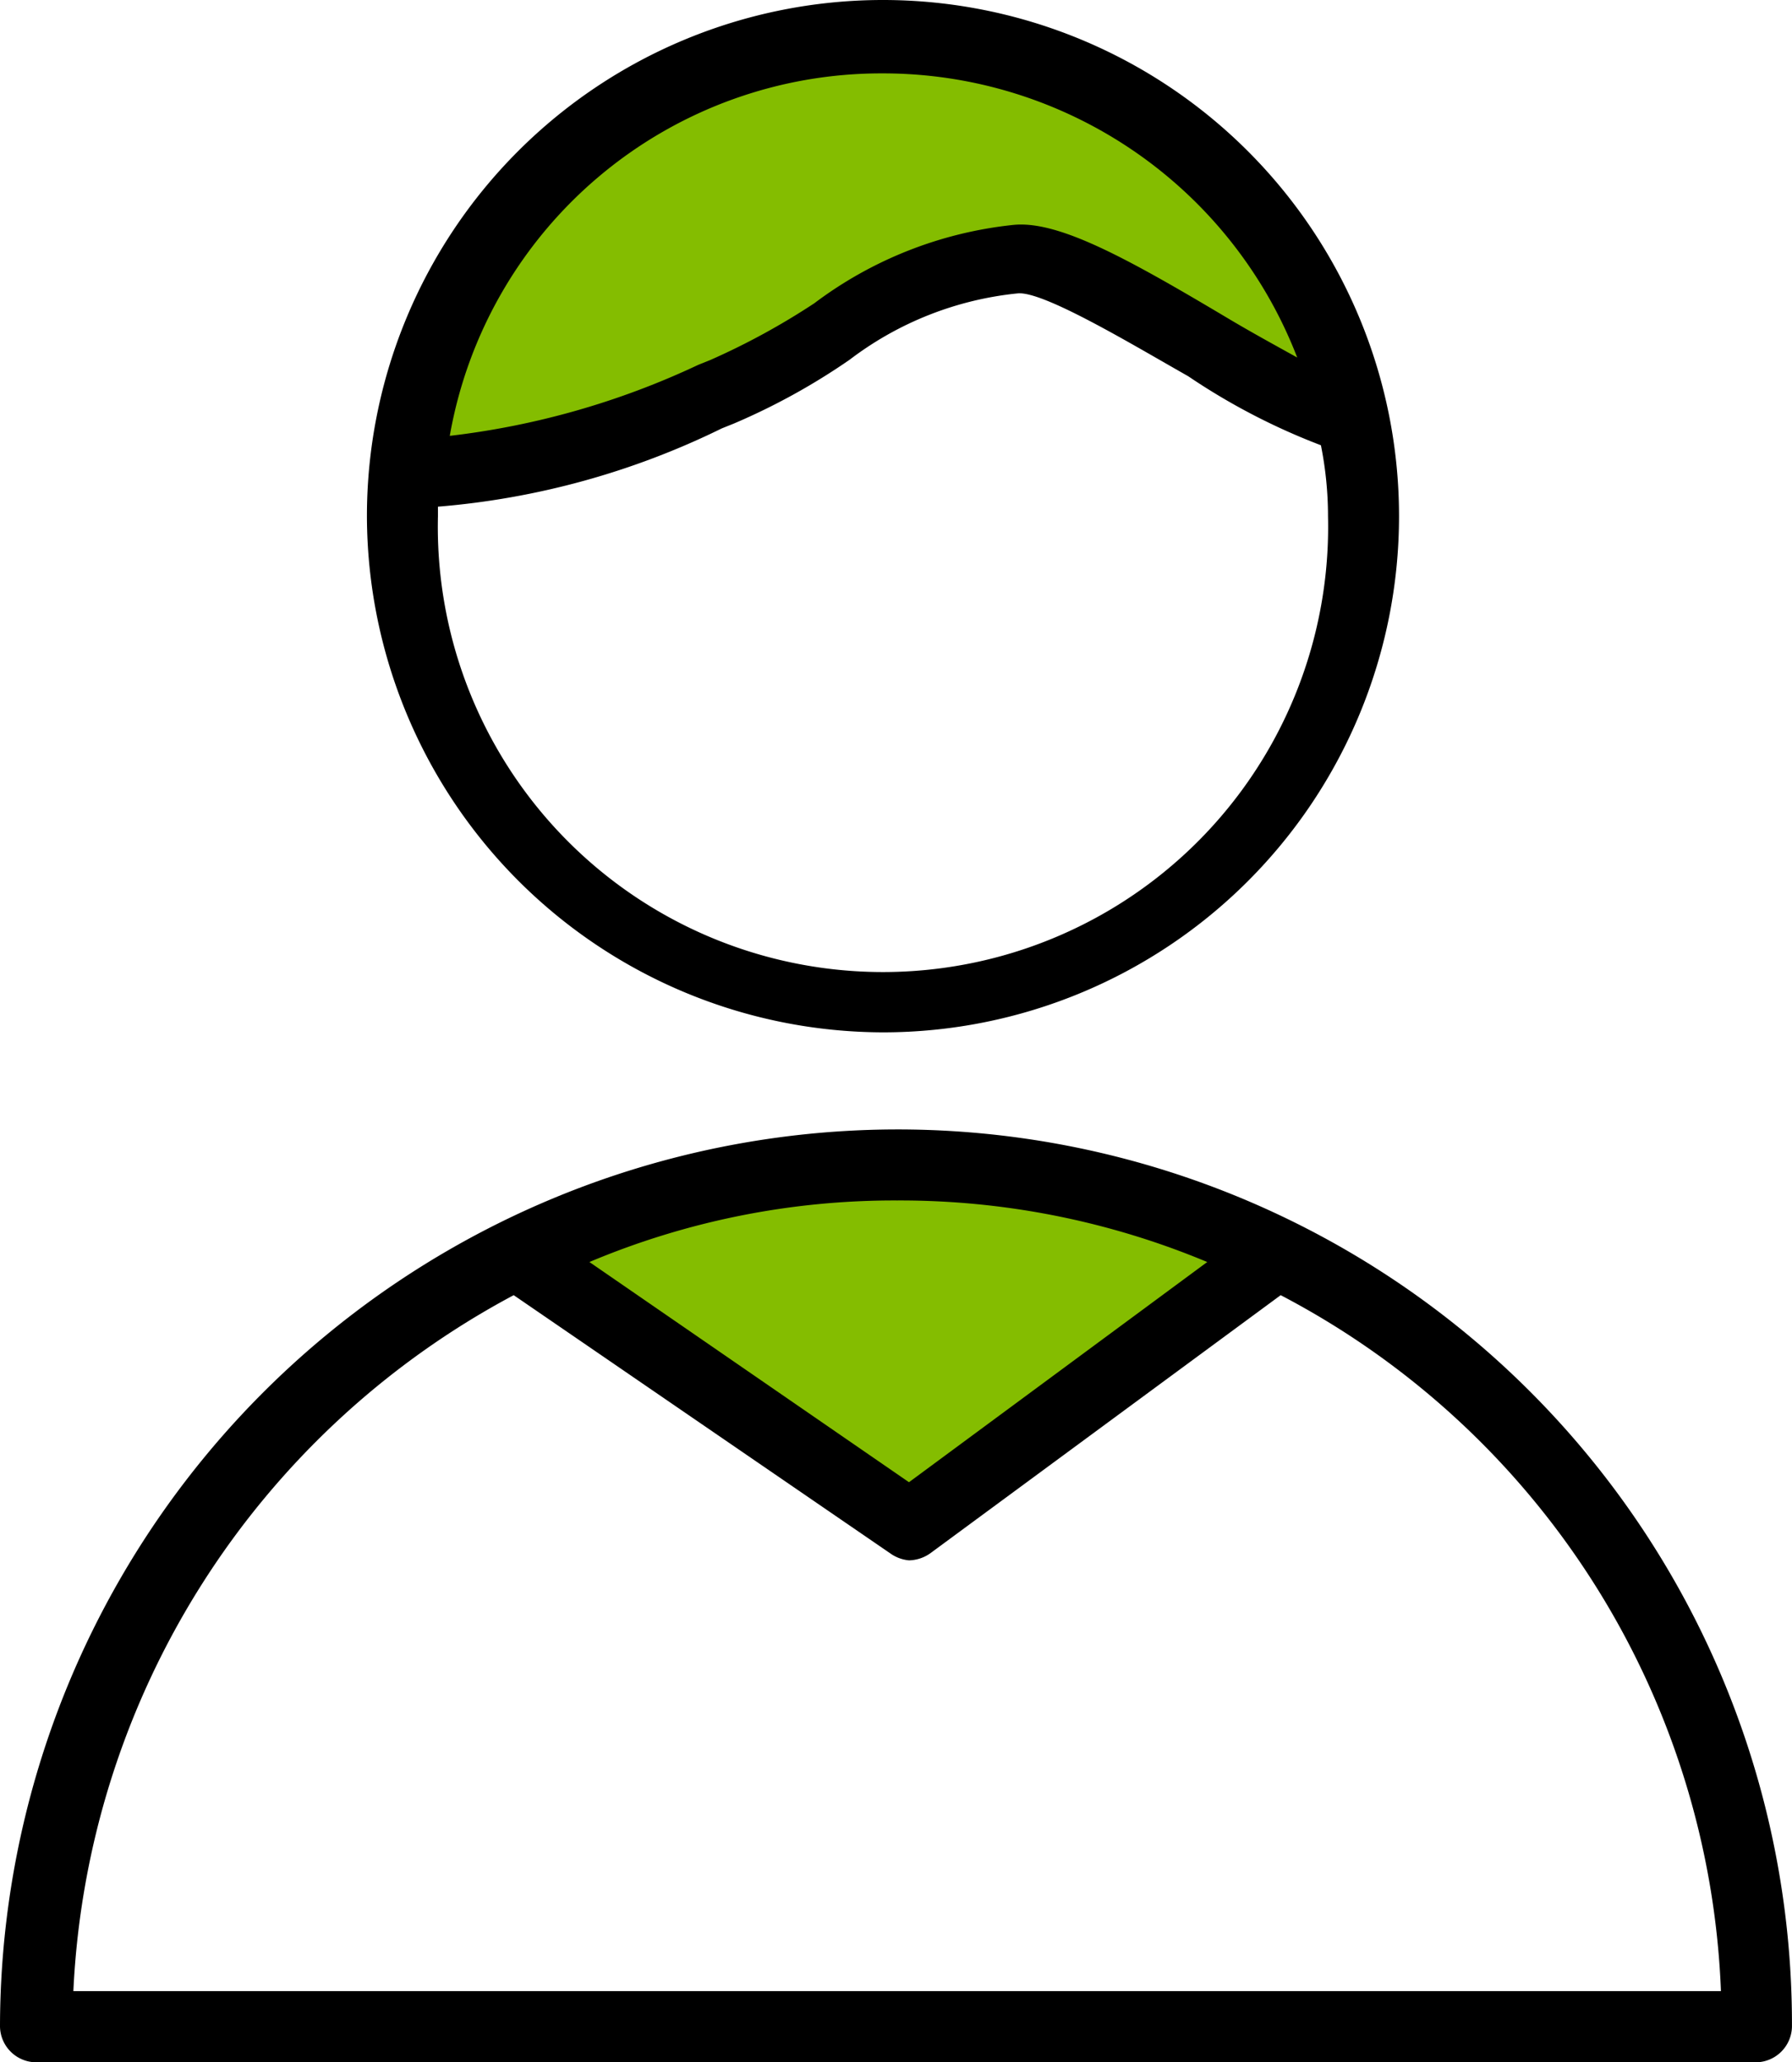
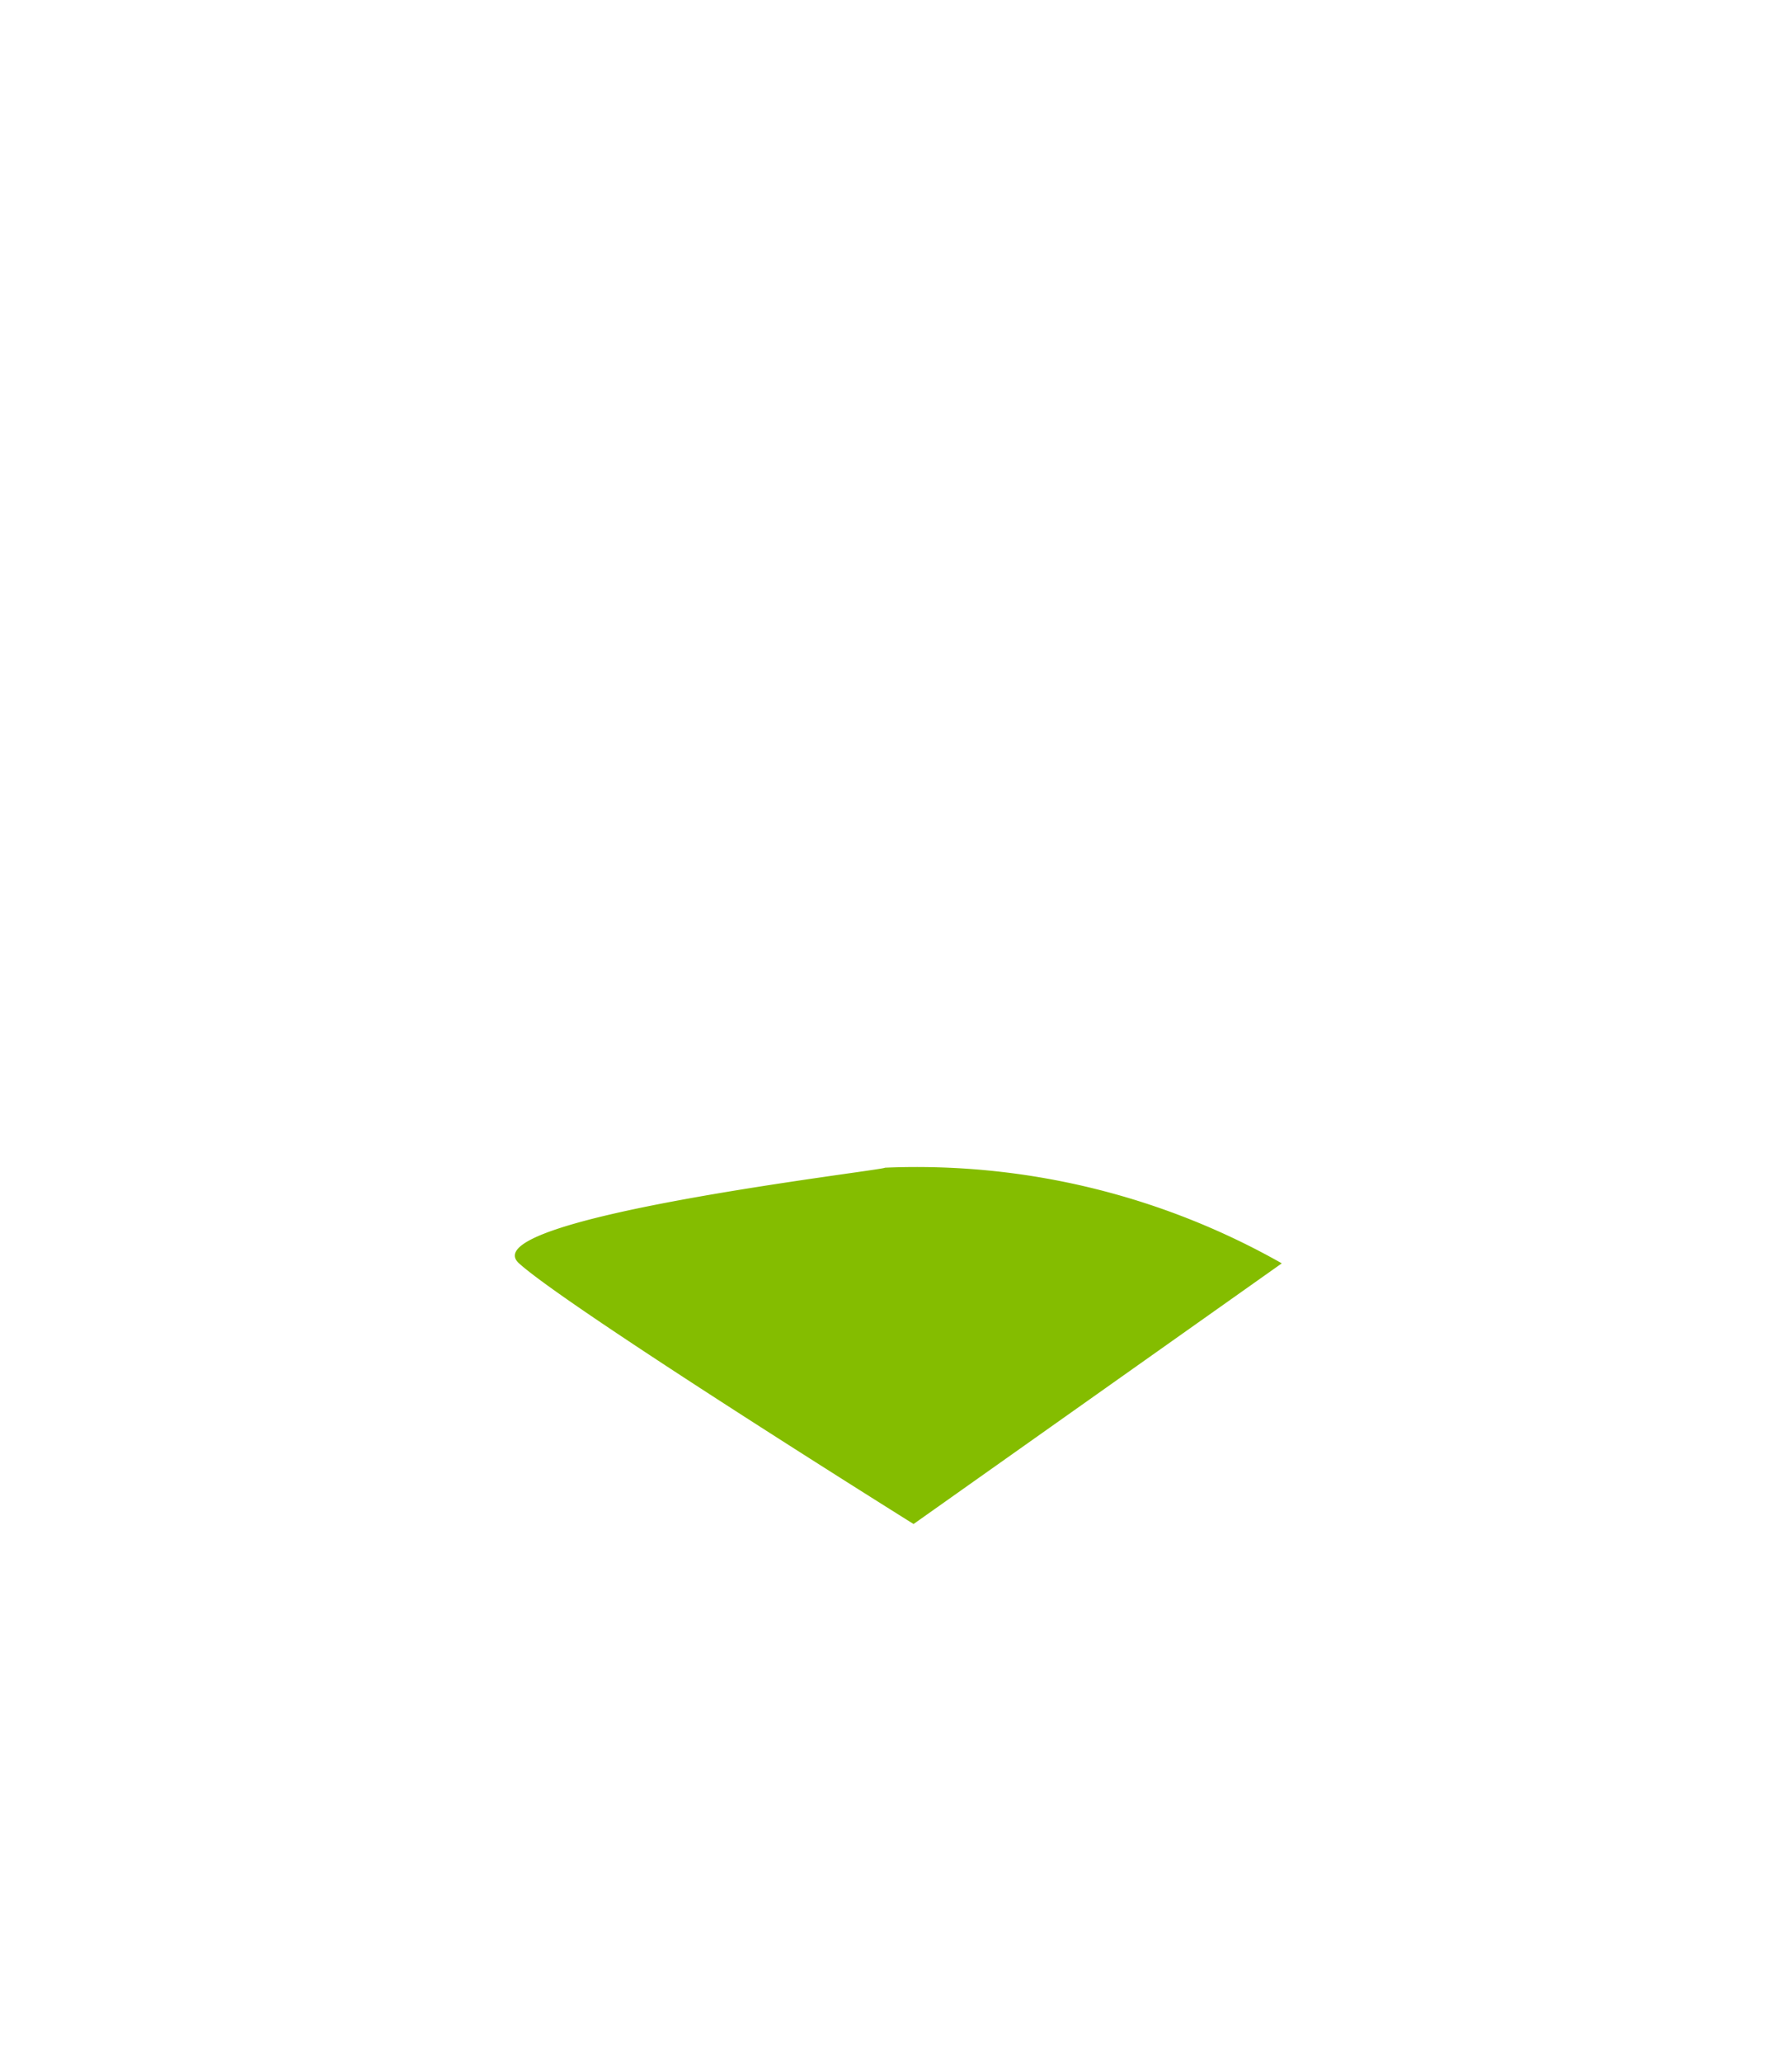
<svg xmlns="http://www.w3.org/2000/svg" width="43.476" height="50.022" viewBox="0 0 43.476 50.022">
  <g id="Group_28859" data-name="Group 28859" transform="translate(-852 -871.977)">
-     <path id="Path_10117" data-name="Path 10117" d="M-2690.044,11005.445s-.089-8.346,10.532-10.666c0,.045,9.639-.536,12.362,9.1a64.2,64.2,0,0,1-7.051-3.3s-1.651-1.071-4.686.714-5.489,3.079-5.489,3.079Z" transform="translate(3552 -10122)" fill="#84bd00" />
    <path id="Path_10116" data-name="Path 10116" d="M-2687.408,11024.62c1.218,1.1,9.572,6.323,9.572,6.323l8.934-6.323a17.97,17.97,0,0,0-9.63-2.32C-2678.474,11022.357-2688.626,11023.518-2687.408,11024.62Z" transform="translate(3552 -10122)" fill="#84bd00" />
    <g id="_2390192371535029669" data-name="2390192371535029669" transform="translate(839.9 865.577)">
-       <path id="Path_10114" data-name="Path 10114" d="M33.866,54.1A21.79,21.79,0,0,0,12.1,75.866a.883.883,0,0,0,.861.861H54.714a.883.883,0,0,0,.861-.861A21.7,21.7,0,0,0,33.866,54.1Zm0,1.723a19.326,19.326,0,0,1,7.523,1.493l-7.236,5.341L26.4,57.316A19.042,19.042,0,0,1,33.866,55.823ZM13.88,75A20.192,20.192,0,0,1,24.563,58.12l9.132,6.26a.917.917,0,0,0,.459.172.926.926,0,0,0,.517-.172l8.5-6.26A19.921,19.921,0,0,1,53.852,75Z" transform="translate(0 -20.305)" />
-       <path id="Path_10115" data-name="Path 10115" d="M40.12,31.44A12.52,12.52,0,1,0,27.6,18.92,12.549,12.549,0,0,0,40.12,31.44Zm0-23.26a10.771,10.771,0,0,1,10.05,6.892c-.517-.287-1.149-.632-1.723-.976-2.412-1.436-4.078-2.355-5.169-2.24a9.7,9.7,0,0,0-4.824,1.9,17.21,17.21,0,0,1-2.527,1.378l-.287.115a19.43,19.43,0,0,1-6.03,1.723A10.629,10.629,0,0,1,40.12,8.18Zm-10.8,10.51a19.152,19.152,0,0,0,6.892-1.9l.287-.115a15.863,15.863,0,0,0,2.814-1.551,8.055,8.055,0,0,1,4.078-1.608c.632-.057,2.814,1.263,4.135,2.01A15.751,15.751,0,0,0,50.745,17.2a8.766,8.766,0,0,1,.172,1.723,10.8,10.8,0,1,1-21.594,0C29.323,18.863,29.323,18.805,29.323,18.69Z" transform="translate(-6.598)" />
-     </g>
+       </g>
  </g>
</svg>